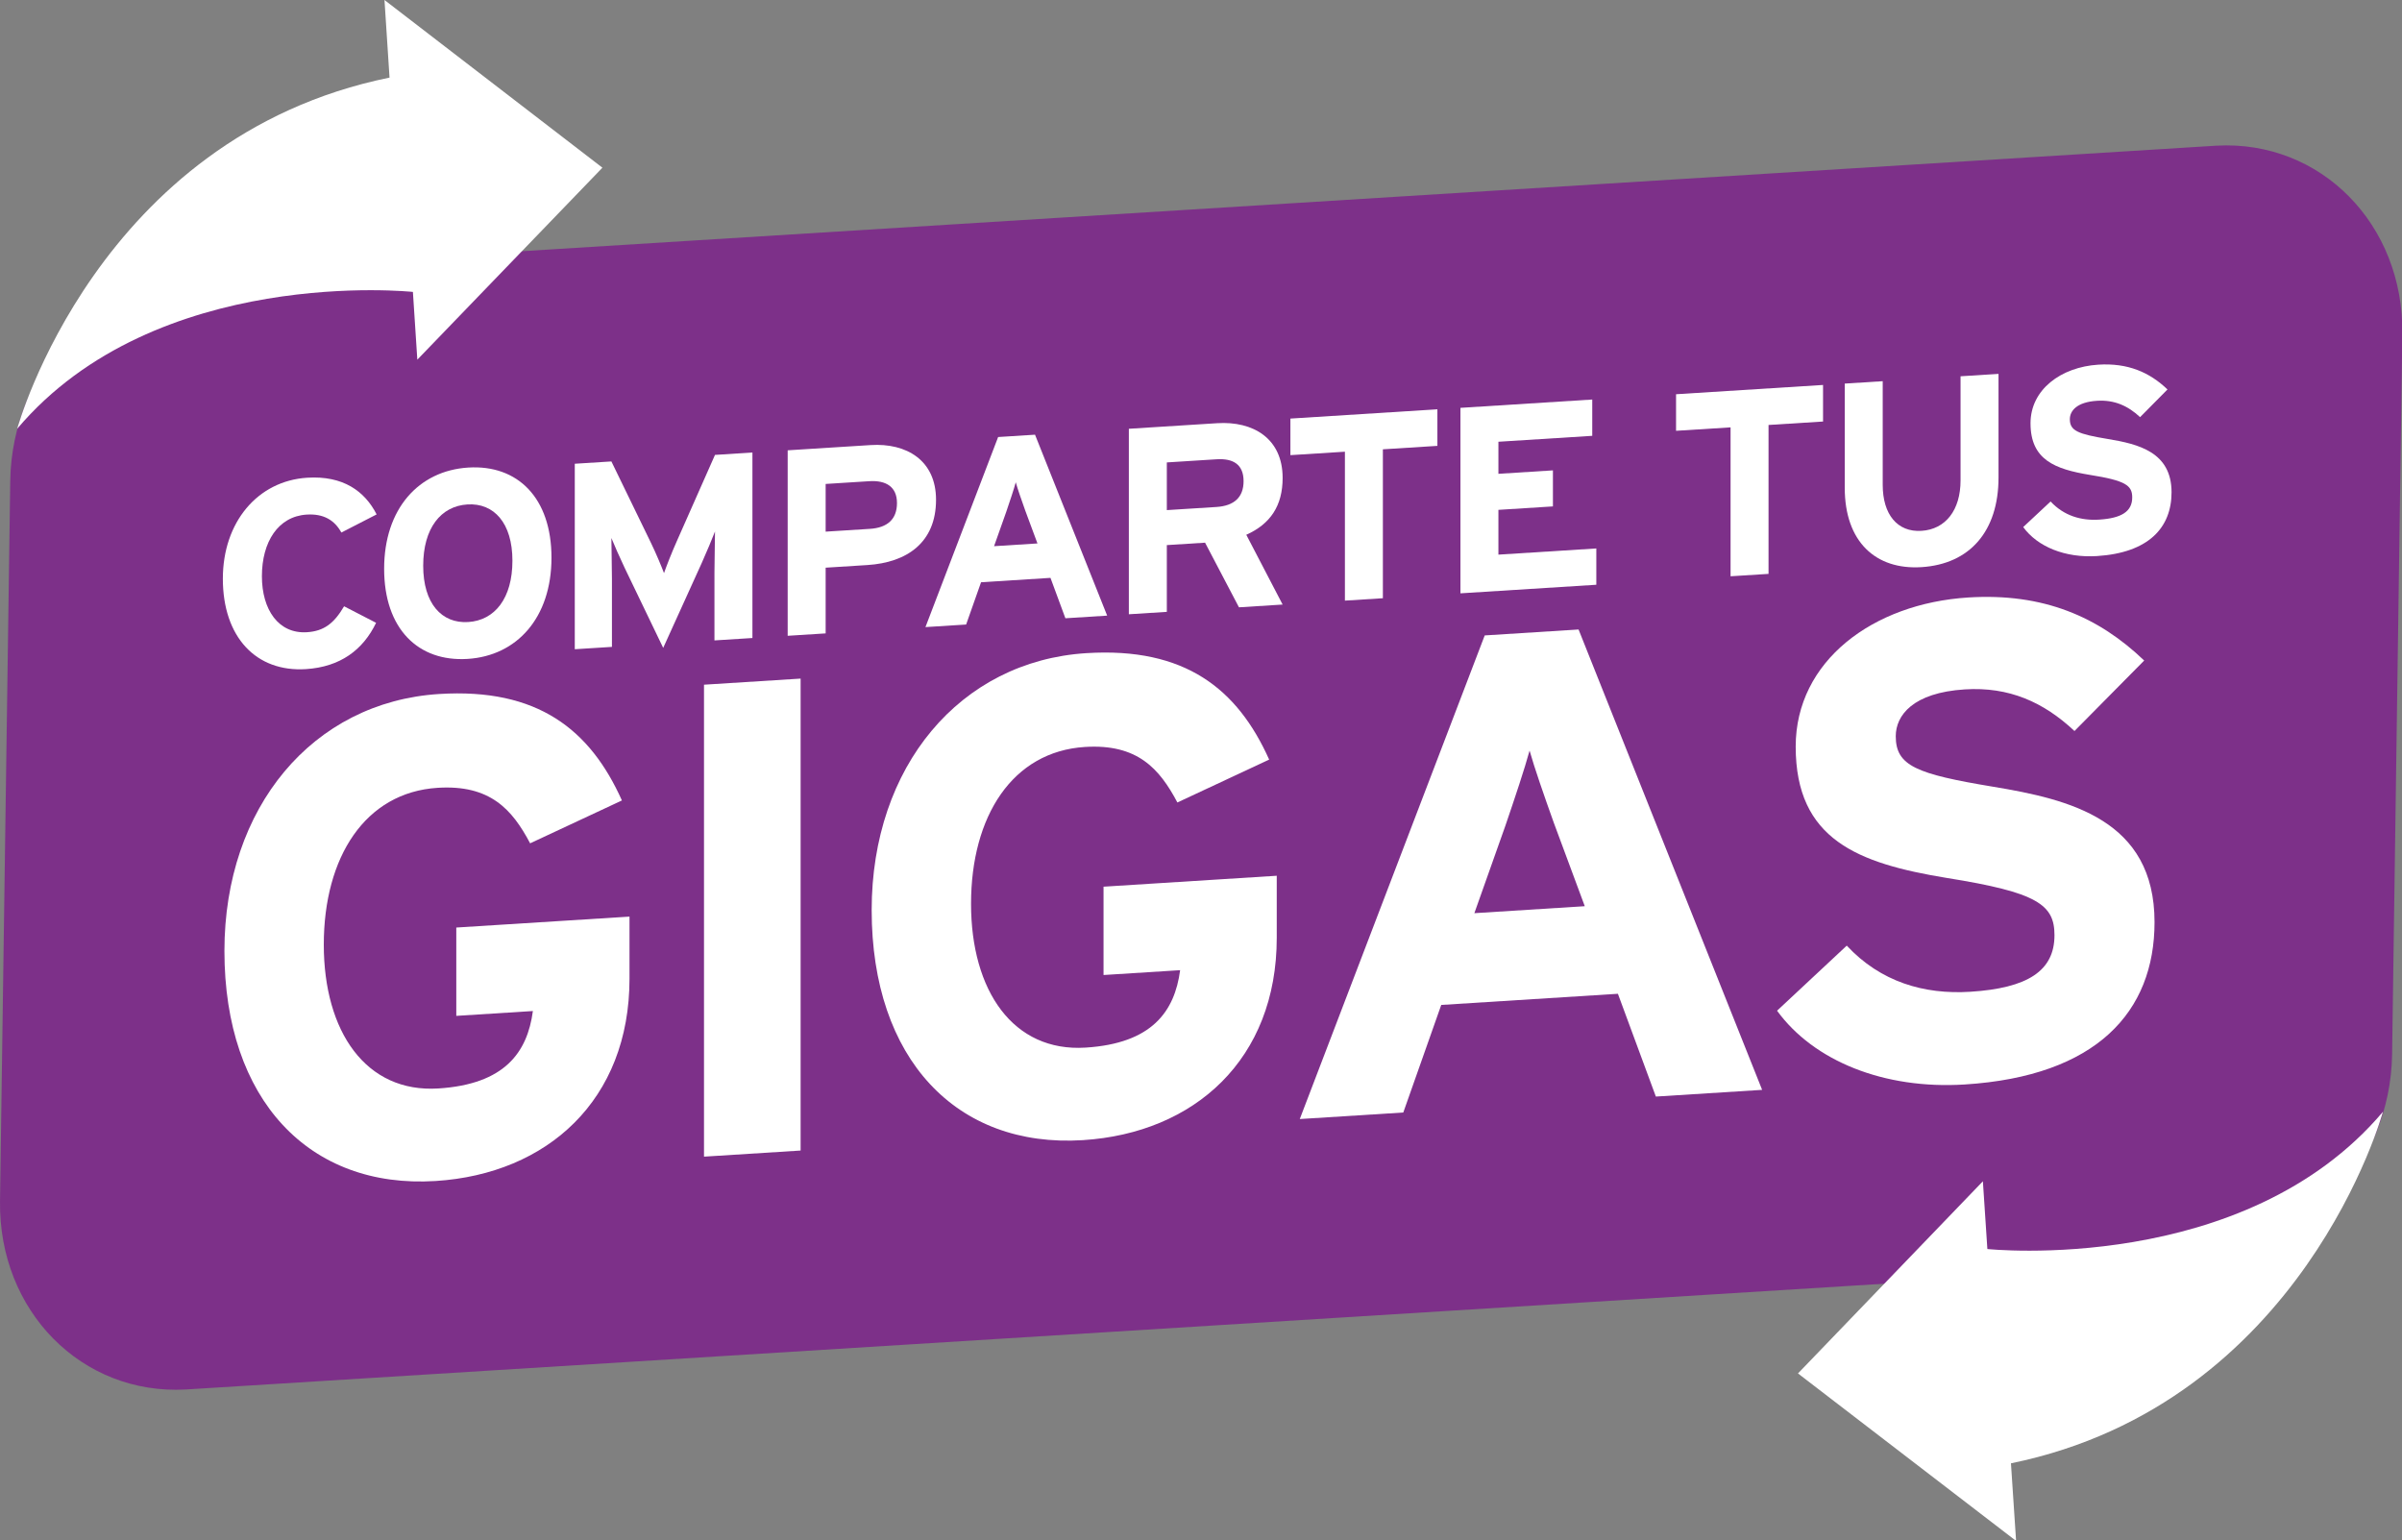
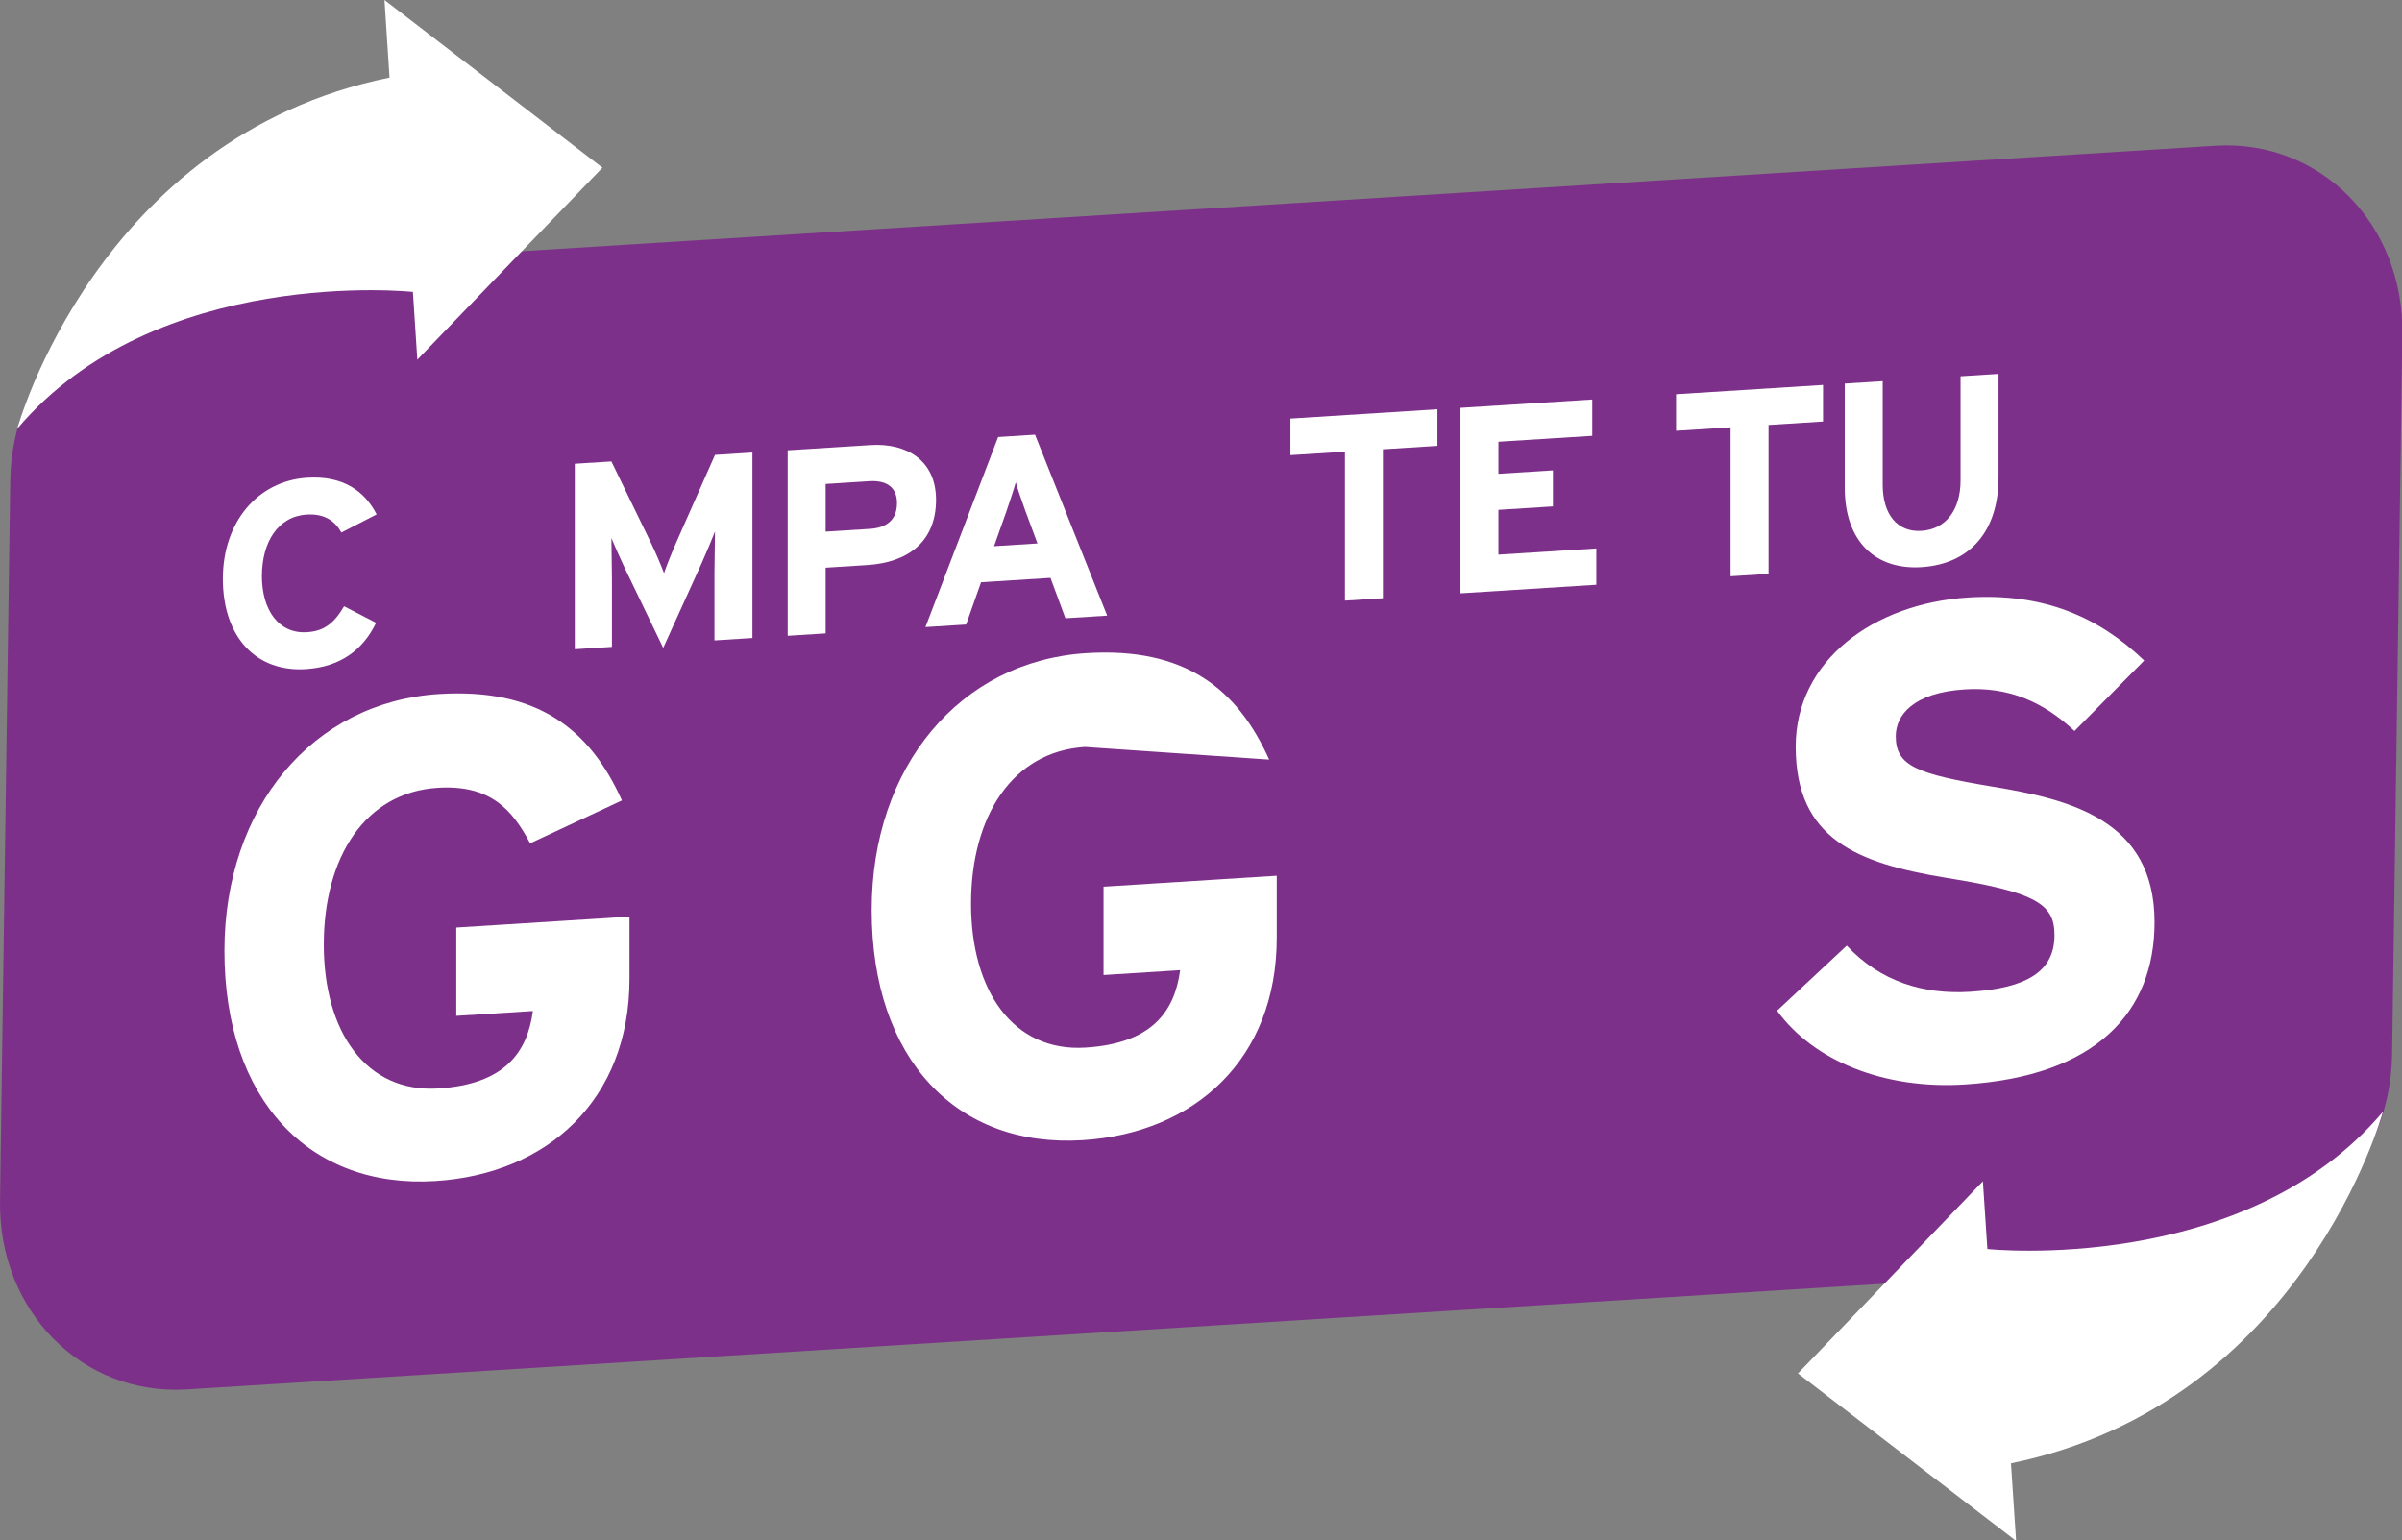
<svg xmlns="http://www.w3.org/2000/svg" width="100%" height="100%" viewBox="0 0 825 529" version="1.1" xml:space="preserve" style="fill-rule:evenodd;clip-rule:evenodd;stroke-linejoin:round;stroke-miterlimit:2;">
  <rect x="0" y="0" width="825" height="529" fill="#808080" stroke="none" />
  <g id="BACKGROUND">
    </g>
  <g transform="matrix(1,0,0,1,-173.669,-26.238)">
    <g id="TEXT">
      <g>
        <g transform="matrix(1,0,0,1,929.46,119.375)">
          <path d="M0,341.054L-691.915,384.147C-727.725,386.152 -756.32,357.166 -755.784,319.406L-752.271,72.001C-751.734,34.241 -722.27,2.004 -686.46,0L5.455,-43.094C41.265,-45.098 69.859,-16.112 69.323,21.648L65.81,269.053C65.274,306.813 35.81,339.049 0,341.054" style="fill:rgb(125,48,137);fill-rule:nonzero;" />
        </g>
        <g transform="matrix(0.998,-0.063,-0.063,1.006,0,0)">
          <path d="M292.842,207.54C275.761,207.54 264.662,220.983 265.884,240.331C267.151,260.405 279.434,273.122 296.515,273.122C308.369,273.122 315.871,267.763 319.784,258.77L308.368,252.412C305.27,258.044 301.972,260.496 296.091,260.496C286.291,260.496 280.047,251.776 279.324,240.331C278.579,228.523 283.652,220.166 293.452,220.166C299.333,220.166 303.227,222.709 305.835,227.069L317.625,221.619C312.997,213.353 305.163,207.54 292.842,207.54Z" style="fill:white;fill-rule:nonzero;" />
-           <path d="M348.257,207.54C331.176,207.54 320.102,219.893 321.397,240.422C322.693,260.95 335.129,273.122 352.21,273.122C369.197,273.122 380.271,260.769 378.976,240.24C377.68,219.712 365.244,207.54 348.257,207.54ZM351.599,260.496C342.452,260.496 335.641,253.139 334.827,240.24C334.012,227.342 339.626,220.166 348.774,220.166C357.921,220.166 364.732,227.524 365.546,240.422C366.361,253.32 360.747,260.496 351.599,260.496Z" style="fill:white;fill-rule:nonzero;" />
          <path d="M446.13,208.539L433.249,208.539L421.906,237.334C420.456,240.967 418.881,245.599 418.19,247.961C417.207,245.69 414.943,240.876 413.039,237.334L397.594,208.539L384.994,208.539L389.007,272.123L401.795,272.123L400.321,248.779C400.103,245.327 399.406,237.243 399.251,234.79C400.334,237.152 402.581,241.694 404.49,245.327L419.527,273.576L430.998,245.327C432.449,241.694 434.122,237.152 434.907,234.79C435.061,237.243 435.385,245.327 435.603,248.779L437.076,272.123L450.144,272.123L446.13,208.539Z" style="fill:white;fill-rule:nonzero;" />
          <path d="M486.825,208.539L458.263,208.539L462.277,272.123L475.344,272.123L473.922,249.596L488.296,249.596C501.83,249.596 511.521,243.419 510.592,228.704C509.738,215.17 499.145,208.539 486.825,208.539ZM488.356,237.243L473.142,237.243L472.11,220.893L487.138,220.893C492.925,220.893 496.819,223.436 497.168,228.977C497.518,234.518 494.423,237.243 488.356,237.243Z" style="fill:white;fill-rule:nonzero;" />
          <path d="M531.648,245.872L535.12,234.336C536.191,230.612 537.257,226.797 537.761,224.435C538.564,226.797 540.111,230.612 541.653,234.336L546.582,245.872L531.648,245.872ZM543.385,208.539L530.691,208.539L509.69,272.123L523.691,272.123L527.93,257.953L551.825,257.953L557.853,272.123L572.227,272.123L543.385,208.539Z" style="fill:white;fill-rule:nonzero;" />
-           <path d="M607.639,237.243L590.558,237.243L589.526,220.893L606.607,220.893C612.394,220.893 616.09,223.254 616.451,228.977C616.801,234.518 613.706,237.243 607.639,237.243ZM618.549,247.416C626.655,244.237 630.477,238.242 629.875,228.704C629.02,215.17 618.428,208.539 606.107,208.539L575.679,208.539L579.693,272.123L592.76,272.123L591.315,249.233L604.476,249.233L617.588,272.123L632.615,272.123L618.549,247.416Z" style="fill:white;fill-rule:nonzero;" />
          <path d="M681.864,208.539L631.274,208.539L632.066,221.074L650.827,221.074L654.049,272.123L667.116,272.123L663.894,221.074L682.655,221.074L681.864,208.539Z" style="fill:white;fill-rule:nonzero;" />
          <path d="M739.787,259.679L706.092,259.679L705.123,244.328L723.884,244.328L723.104,231.974L704.343,231.974L703.649,220.983L735.944,220.983L735.159,208.539L689.796,208.539L693.81,272.123L740.572,272.123L739.787,259.679Z" style="fill:white;fill-rule:nonzero;" />
          <path d="M814.587,208.539L763.998,208.539L764.789,221.074L783.55,221.074L786.773,272.123L799.84,272.123L796.618,221.074L815.379,221.074L814.587,208.539Z" style="fill:white;fill-rule:nonzero;" />
          <path d="M874.976,208.539L861.909,208.539L864.162,244.237C864.804,254.41 860.066,260.678 851.759,260.678C843.452,260.678 838.005,254.229 837.363,244.055L835.121,208.539L822.053,208.539L824.307,244.237C825.477,262.767 836.771,273.122 852.545,273.122C869.159,273.122 878.382,262.495 877.218,244.055L874.976,208.539Z" style="fill:white;fill-rule:nonzero;" />
-           <path d="M914.243,233.246C903.734,230.884 900.853,229.613 900.601,225.616C900.423,222.8 902.573,219.893 909.574,219.893C915.547,219.893 920.363,222.255 924.827,226.433L933.692,217.532C927.137,211.264 919.434,207.54 909.261,207.54C896.38,207.54 886.373,214.625 887.101,226.161C887.893,238.696 896.528,242.42 908.741,245.145C921.234,247.87 923.588,249.687 923.846,253.775C924.15,258.589 920.642,260.678 912.895,260.678C906.641,260.678 900.629,258.589 895.729,253.411L886.818,261.586C892.212,268.671 902.013,273.122 912.934,273.122C930.761,273.122 938.086,264.947 937.323,252.866C936.451,239.059 924.753,235.608 914.243,233.246Z" style="fill:white;fill-rule:nonzero;" />
          <path d="M413.7,364.966L354.089,364.966L356.001,395.244L382.362,395.244C381.352,409.342 374.172,419.743 351.372,419.743C326.435,419.743 310.562,397.786 308.68,367.971C306.783,337.925 319.691,316.662 344.628,316.662C362.677,316.662 370.846,325.676 377.78,337.694L408.564,324.982C396.063,300.021 377.036,284.536 343.075,284.536C299.613,284.536 271.373,318.742 274.481,367.971C277.705,419.049 308.96,451.406 352.421,451.406C390.895,451.406 417.669,427.832 415.043,386.23L413.7,364.966Z" style="fill:white;fill-rule:nonzero;" />
-           <path d="M467.673,287.078L434.424,287.078L444.637,448.864L477.886,448.864L467.673,287.078Z" style="fill:white;fill-rule:nonzero;" />
-           <path d="M636.452,364.966L576.841,364.966L578.753,395.244L605.115,395.244C604.105,409.342 596.924,419.743 574.124,419.743C549.187,419.743 533.314,397.786 531.432,367.971C529.536,337.925 542.443,316.662 567.38,316.662C585.429,316.662 593.598,325.676 600.532,337.694L631.316,324.982C618.816,300.021 599.788,284.536 565.827,284.536C522.365,284.536 494.125,318.742 497.233,367.971C500.457,419.049 531.712,451.406 575.173,451.406C613.647,451.406 640.421,427.832 637.795,386.23L636.452,364.966Z" style="fill:white;fill-rule:nonzero;" />
-           <path d="M705.542,382.07L714.377,352.717C717.103,343.241 719.816,333.534 721.099,327.525C723.14,333.534 727.078,343.241 731.001,352.717L743.541,382.07L705.542,382.07ZM735.408,287.078L703.108,287.078L649.673,448.864L685.297,448.864L696.083,412.809L756.882,412.809L772.22,448.864L808.794,448.864L735.408,287.078Z" style="fill:white;fill-rule:nonzero;" />
+           <path d="M636.452,364.966L576.841,364.966L578.753,395.244L605.115,395.244C604.105,409.342 596.924,419.743 574.124,419.743C549.187,419.743 533.314,397.786 531.432,367.971C529.536,337.925 542.443,316.662 567.38,316.662L631.316,324.982C618.816,300.021 599.788,284.536 565.827,284.536C522.365,284.536 494.125,318.742 497.233,367.971C500.457,419.049 531.712,451.406 575.173,451.406C613.647,451.406 640.421,427.832 637.795,386.23L636.452,364.966Z" style="fill:white;fill-rule:nonzero;" />
          <path d="M882.023,349.943C855.282,343.934 847.953,340.699 847.311,330.529C846.859,323.364 852.329,315.968 870.141,315.968C885.341,315.968 897.595,321.978 908.953,332.609L931.51,309.959C914.829,294.012 895.231,284.536 869.344,284.536C836.57,284.536 811.109,302.563 812.962,331.916C814.975,363.811 836.948,373.287 868.022,380.221C899.809,387.154 905.801,391.777 906.457,402.177C907.231,414.427 898.304,419.743 878.592,419.743C862.68,419.743 847.382,414.427 834.913,401.253L812.239,422.054C825.965,440.081 850.904,451.406 878.691,451.406C924.052,451.406 942.689,430.605 940.748,399.866C938.53,364.735 908.764,355.953 882.023,349.943Z" style="fill:white;fill-rule:nonzero;" />
        </g>
        <g transform="matrix(1,0,0,1,179.578,26.238)">
          <path d="M0,147.279C0,147.279 27.41,47.11 127.882,26.655L126.146,0L201,57.603L137.426,123.546L135.91,100.272C135.91,100.272 47.734,90.876 0,147.279" style="fill:white;fill-rule:nonzero;" />
        </g>
        <g transform="matrix(1,0,0,1,992.121,555.541)">
          <path d="M0,-147.405C0,-147.405 -27.31,-47.209 -127.762,-26.653L-125.999,0L-200.911,-57.529L-137.402,-123.534L-135.863,-100.263C-135.863,-100.263 -47.678,-90.955 0,-147.405" style="fill:white;fill-rule:nonzero;" />
        </g>
      </g>
    </g>
  </g>
</svg>